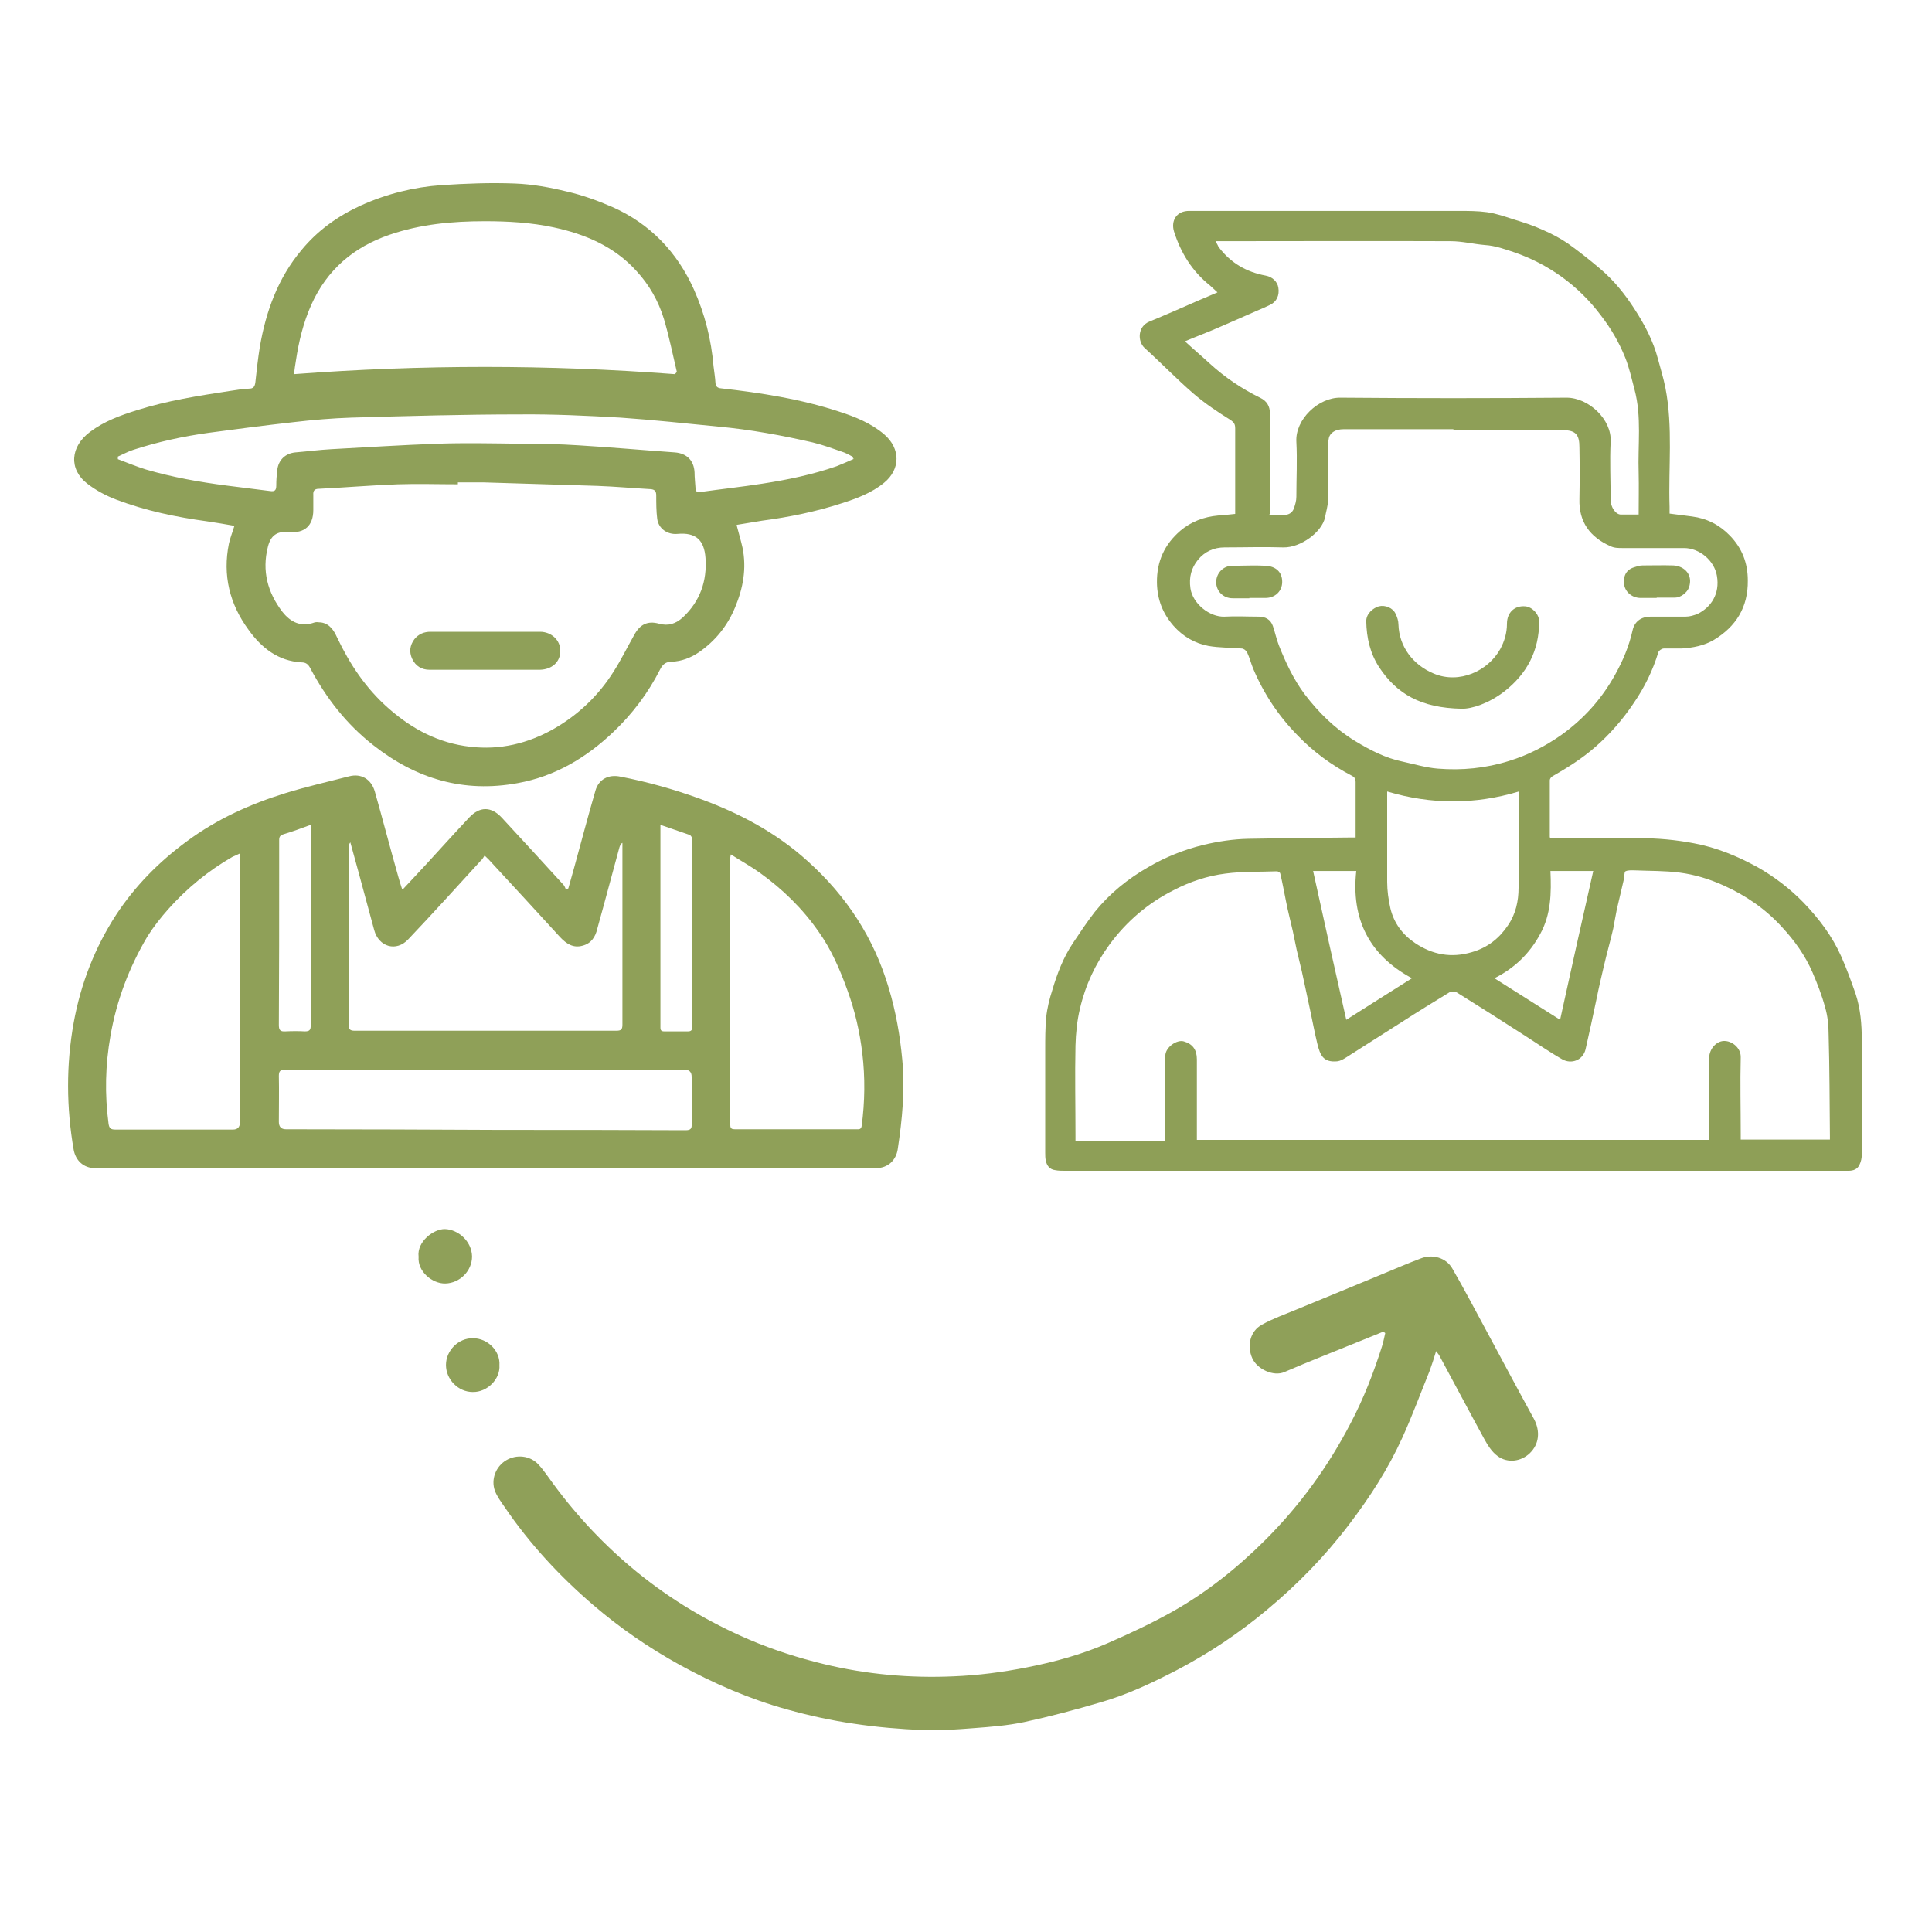
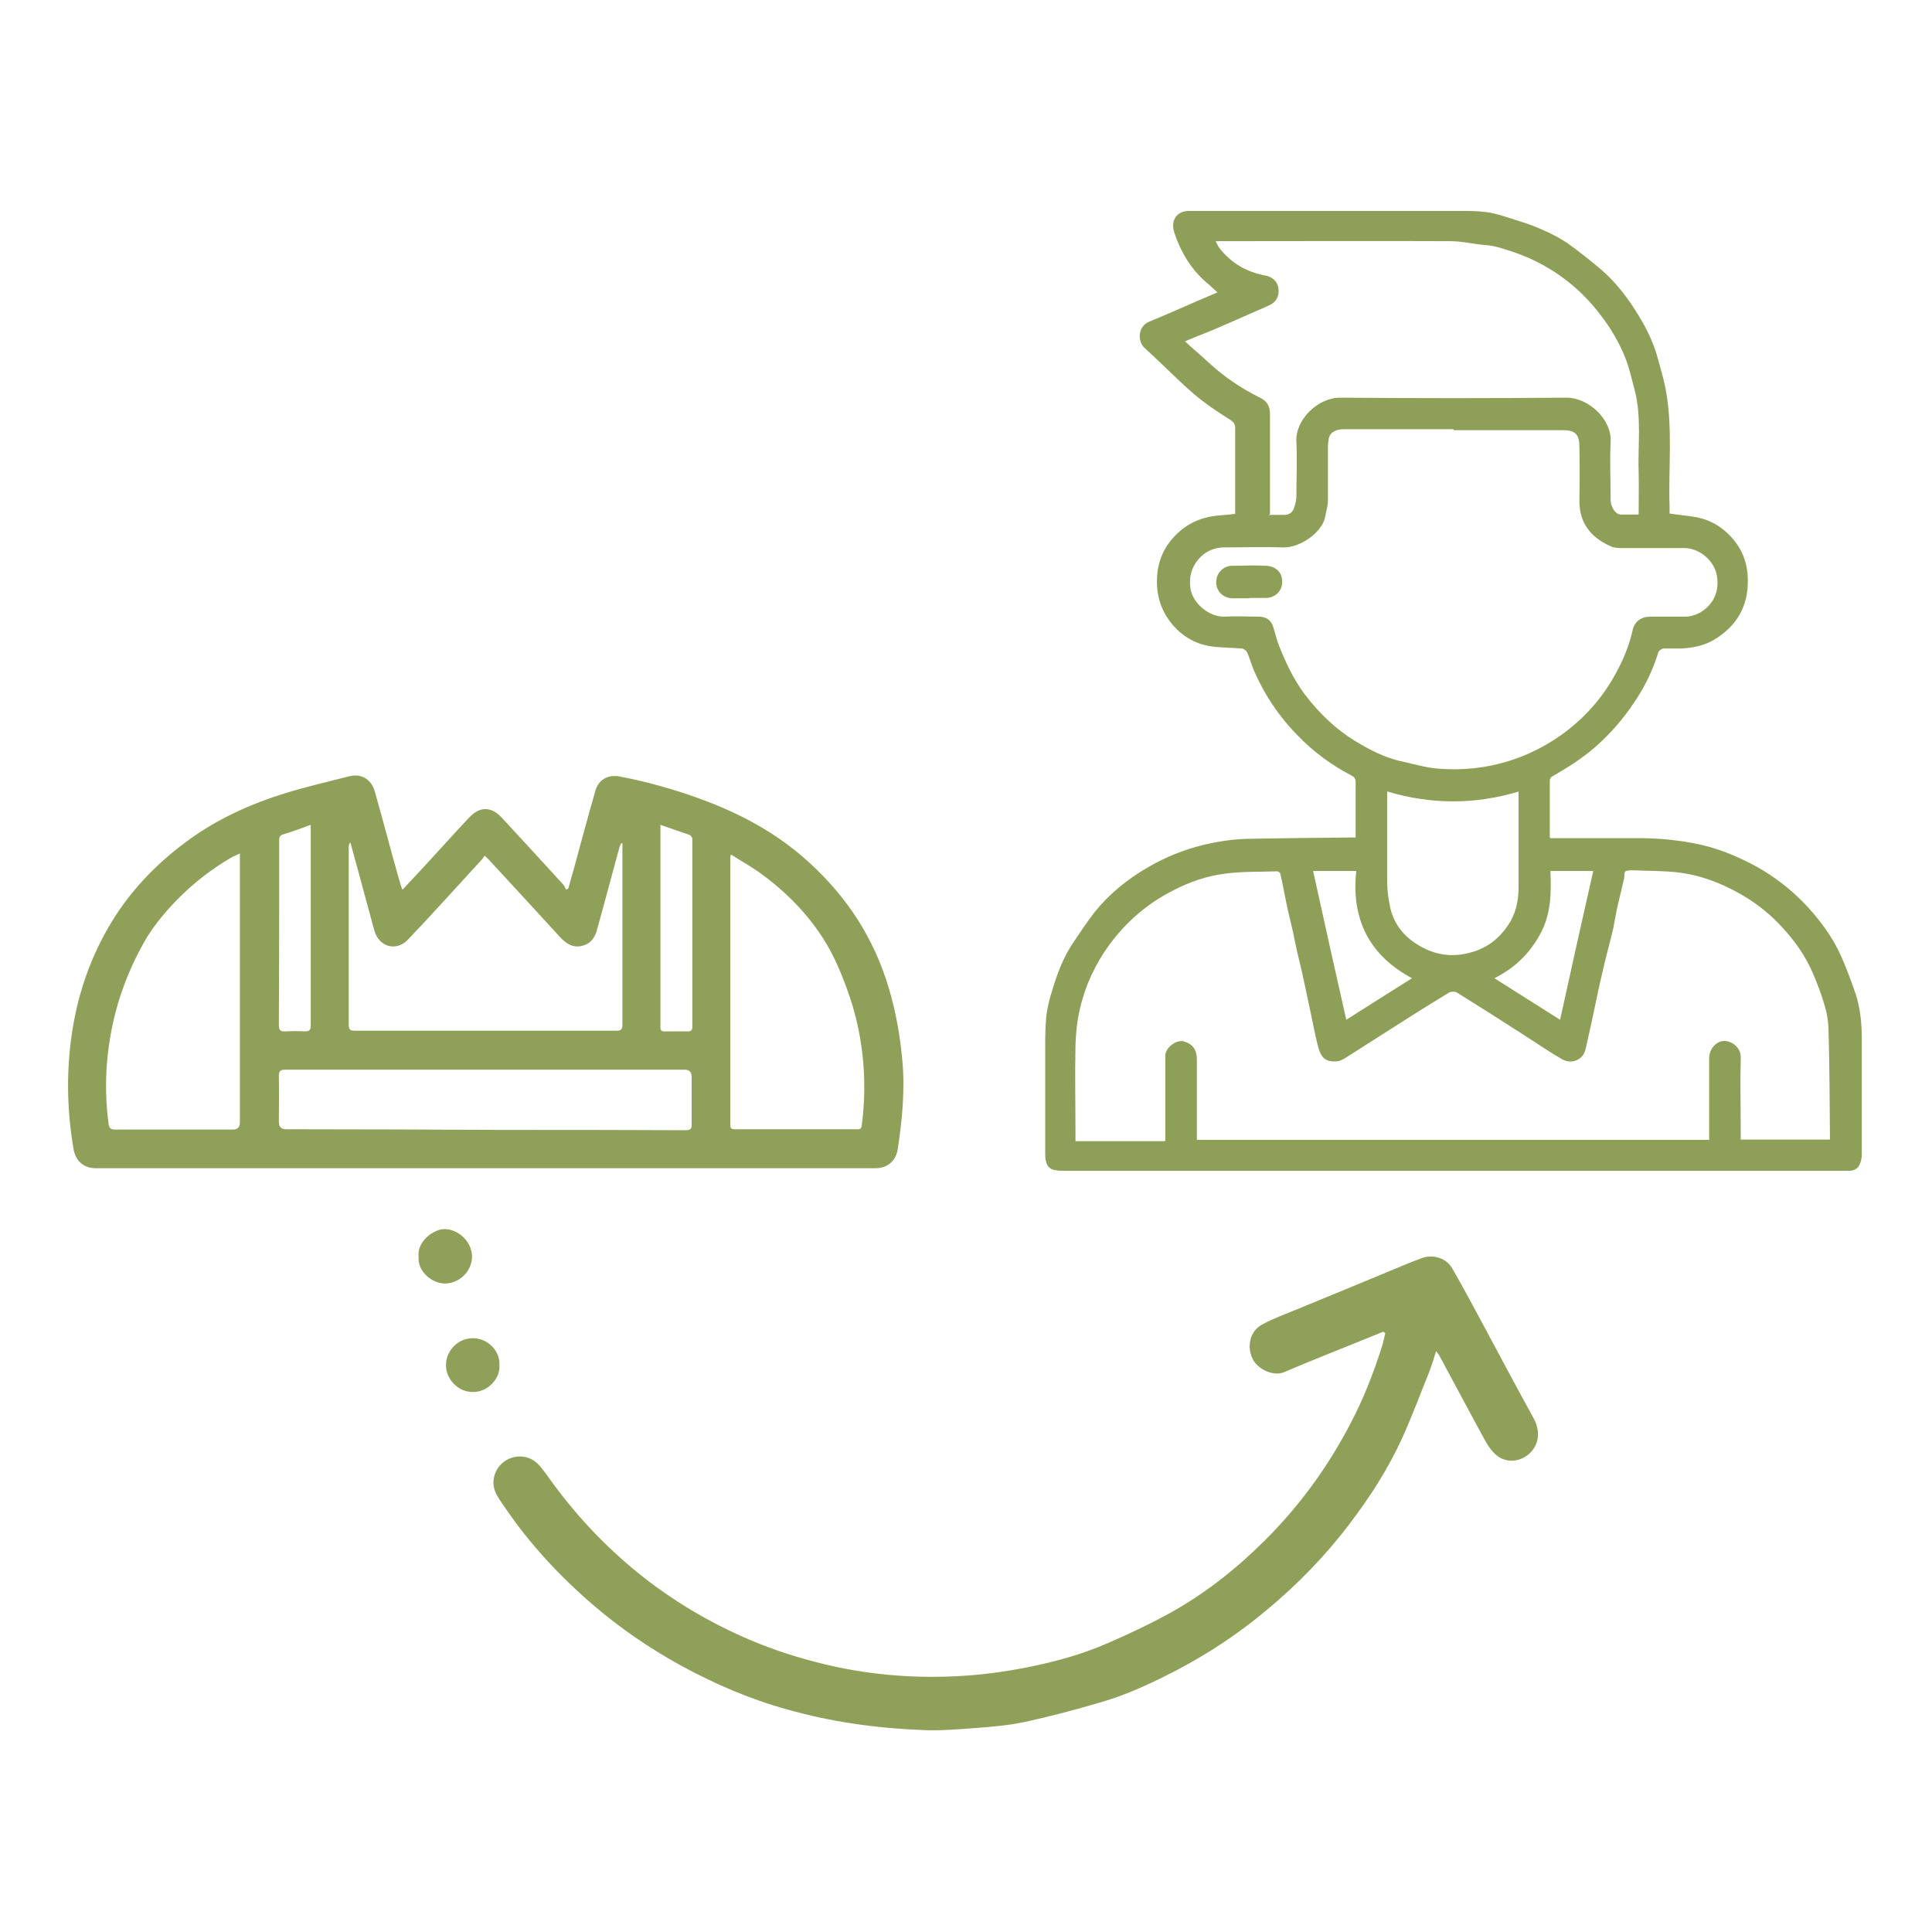
<svg xmlns="http://www.w3.org/2000/svg" id="Camada_1" data-name="Camada 1" viewBox="0 0 60 60">
  <defs>
    <style>      .cls-1 {        fill: #8fa059;      }      .cls-1, .cls-2, .cls-3 {        stroke-width: 0px;      }      .cls-2 {        fill: #8fa058;      }      .cls-3 {        fill: #8e9f57;      }    </style>
  </defs>
  <path class="cls-3" d="M48.15,26.03c.08,0,.14,0,.2,0,.85,0,1.7,0,2.55,0,.57,0,1.14.05,1.71.16.7.13,1.35.4,1.97.74.53.3,1.01.67,1.43,1.1.48.5.89,1.04,1.17,1.67.17.38.31.77.45,1.17.15.46.19.94.19,1.42,0,1.19,0,2.37,0,3.56,0,.11-.02.22-.07.32-.06.14-.19.19-.34.19-.07,0-.13,0-.2,0-8.05,0-16.09,0-24.14,0-.1,0-.2,0-.3-.02-.17-.02-.26-.14-.29-.29-.02-.08-.02-.17-.02-.25,0-1.07,0-2.14,0-3.21,0-.33,0-.66.03-.99.03-.29.1-.57.19-.85.15-.51.34-1.01.64-1.46.22-.33.44-.66.68-.97.46-.57,1.03-1.03,1.66-1.39.53-.31,1.1-.54,1.71-.69.46-.11.93-.18,1.39-.19,1.05-.02,2.1-.03,3.15-.04.06,0,.12,0,.19,0,0-.06,0-.11,0-.16,0-.52,0-1.04,0-1.56,0-.11-.04-.16-.12-.2-.63-.33-1.19-.74-1.68-1.25-.59-.6-1.05-1.29-1.38-2.07-.07-.17-.11-.34-.19-.51-.03-.06-.11-.12-.17-.12-.34-.03-.69-.02-1.03-.08-.43-.08-.8-.3-1.09-.63-.33-.38-.5-.81-.51-1.33-.01-.67.24-1.2.73-1.62.33-.28.73-.43,1.17-.47.17-.01.34-.03.53-.05v-.17c0-.83,0-1.66,0-2.48,0-.13-.03-.19-.15-.27-.4-.25-.79-.51-1.15-.82-.52-.45-1-.95-1.51-1.41-.23-.21-.22-.67.14-.82.51-.21,1.01-.43,1.51-.65.2-.08.39-.17.61-.26-.09-.08-.16-.15-.24-.22-.55-.44-.9-1.01-1.11-1.67-.1-.33.07-.65.49-.64,1.11,0,2.23,0,3.34,0,1.67,0,3.33,0,5,0,.3,0,.6,0,.89.04.29.04.57.14.85.23.29.09.58.18.86.31.28.12.55.26.8.43.35.25.69.52,1.02.8.41.35.75.77,1.04,1.22.32.49.59,1,.74,1.57.08.3.17.59.23.89.24,1.23.09,2.47.13,3.7,0,.07,0,.14,0,.21.24.03.47.06.7.09.46.06.85.26,1.17.59.38.39.56.85.56,1.4.01.83-.37,1.43-1.05,1.84-.3.18-.66.25-1.01.27-.18,0-.37,0-.55,0-.06,0-.15.06-.17.12-.17.56-.43,1.09-.76,1.57-.34.51-.74.97-1.2,1.37-.41.36-.86.64-1.33.91-.04.02-.08.08-.08.12,0,.58,0,1.16,0,1.77ZM36.19,35.42c0-.17,0-.31,0-.46,0-.72,0-1.44,0-2.17,0-.27.36-.51.57-.45.28.08.41.26.41.56,0,.77,0,1.54,0,2.32,0,.06,0,.12,0,.18h15.91c0-.08,0-.15,0-.22,0-.77,0-1.54,0-2.32,0-.3.25-.56.51-.53.23.02.48.23.47.51-.02.79,0,1.59,0,2.38,0,.06,0,.12,0,.17h2.77s0-.08,0-.11c-.01-1.05-.01-2.1-.04-3.15,0-.29-.03-.58-.11-.85-.1-.37-.24-.73-.39-1.08-.23-.53-.56-.99-.95-1.41-.51-.56-1.12-.98-1.81-1.29-.44-.2-.9-.34-1.37-.4-.46-.06-.93-.05-1.4-.07-.09,0-.2-.01-.28.03-.04.02-.03.14-.04.22,0,.01,0,.02-.01.03-.07.31-.15.63-.22.94-.04.19-.07.39-.11.59-.09.39-.2.77-.29,1.16-.08.34-.16.68-.23,1.03-.11.52-.22,1.04-.34,1.56-.08.33-.43.47-.72.31-.42-.24-.82-.52-1.23-.78-.68-.44-1.36-.87-2.05-1.3-.06-.03-.17-.03-.23,0-.49.3-.98.6-1.46.91-.59.37-1.17.75-1.76,1.12-.08.05-.17.1-.26.11-.43.04-.53-.18-.62-.55-.08-.33-.14-.65-.21-.98-.04-.2-.09-.41-.13-.61-.05-.22-.09-.43-.14-.65-.05-.22-.11-.45-.16-.67-.04-.19-.08-.39-.12-.58-.07-.31-.15-.61-.21-.92-.06-.29-.11-.58-.18-.87,0-.03-.07-.07-.1-.07-.53.02-1.07,0-1.6.07-.56.07-1.1.25-1.6.51-.8.4-1.47.97-2,1.69-.44.6-.75,1.26-.92,1.99-.09.37-.13.77-.14,1.15-.02.93,0,1.87,0,2.8,0,.05,0,.11,0,.17h2.77ZM45.13,13.33h0c-.63,0-1.26,0-1.9,0-.5,0-1.01,0-1.51,0-.23,0-.41.1-.45.27-.02.1-.03.21-.03.31,0,.55,0,1.1,0,1.64,0,.17-.06.34-.09.52-.1.46-.76.94-1.29.93-.61-.02-1.22,0-1.83,0-.33,0-.62.13-.83.39-.2.25-.28.53-.23.88.07.48.6.9,1.06.88.35-.02.7,0,1.06,0,.21,0,.37.09.44.29.07.2.11.41.19.61.21.53.45,1.04.79,1.5.44.58.95,1.08,1.57,1.46.46.28.94.53,1.47.64.37.08.73.19,1.1.22.75.06,1.49-.01,2.22-.24.58-.18,1.11-.45,1.61-.8.7-.5,1.26-1.12,1.68-1.88.24-.43.43-.88.54-1.37.06-.28.27-.43.56-.43.36,0,.73,0,1.09,0,.13,0,.26-.04.38-.09.4-.2.69-.61.59-1.18-.08-.47-.54-.86-1.02-.86-.64,0-1.28,0-1.91,0-.13,0-.26,0-.38-.06-.63-.28-.98-.75-.96-1.46.01-.54.01-1.07,0-1.61,0-.37-.1-.53-.5-.53-1.13,0-2.26,0-3.39,0ZM39.39,15.99c.18,0,.34,0,.5,0,.14,0,.24-.07.29-.19.04-.12.08-.24.08-.37,0-.57.03-1.14,0-1.71-.04-.69.68-1.38,1.37-1.37,2.34.02,4.68.02,7.02,0,.69,0,1.41.68,1.37,1.37-.03.6,0,1.21,0,1.81,0,.21.15.45.32.45.18,0,.35,0,.55,0,0-.44.01-.87,0-1.29-.03-.87.1-1.74-.13-2.6-.09-.33-.16-.67-.29-.99-.19-.47-.44-.9-.75-1.3-.35-.47-.76-.87-1.23-1.21-.45-.32-.93-.57-1.45-.75-.3-.1-.6-.21-.92-.23-.36-.03-.71-.12-1.07-.12-2.38-.01-4.76,0-7.13,0-.05,0-.11,0-.17,0,.03.05.04.08.06.11.01.03.03.06.05.09.37.48.85.76,1.45.87.21.04.36.19.39.37.04.24-.05.44-.26.54-.15.07-.3.14-.45.2-.37.16-.74.33-1.12.49-.34.15-.69.28-1.07.44.27.25.52.46.77.69.47.43.99.78,1.56,1.06.21.1.31.26.31.5,0,.97,0,1.95,0,2.92,0,.06,0,.12,0,.2ZM47.17,24.58c-1.36.41-2.72.41-4.09,0,0,.09,0,.15,0,.21,0,.87,0,1.73,0,2.6,0,.27.04.55.1.82.11.46.38.82.77,1.08.54.36,1.12.47,1.76.28.49-.14.85-.43,1.12-.83.24-.35.33-.75.33-1.17,0-.94,0-1.88,0-2.82,0-.05,0-.1,0-.16ZM43.85,30.38c-1.34-.72-1.89-1.85-1.73-3.33h-1.34c.34,1.55.68,3.08,1.03,4.62.69-.44,1.36-.86,2.04-1.29ZM48.15,27.05c.03.68.02,1.35-.32,1.96-.33.61-.8,1.06-1.42,1.37.68.43,1.36.86,2.04,1.29.34-1.55.68-3.08,1.03-4.62h-1.33Z" />
  <path class="cls-2" d="M12.51,27.62c.25-.27.48-.51.7-.75.45-.49.9-.99,1.36-1.48.33-.35.68-.35,1.01,0,.64.69,1.28,1.39,1.92,2.09.04.04.05.1.08.15.02-.01.05-.03.07-.04.06-.21.12-.42.18-.64.22-.8.43-1.6.66-2.39.1-.36.41-.52.78-.44.83.16,1.65.39,2.45.68,1.24.45,2.39,1.06,3.37,1.95,1.2,1.08,2.05,2.38,2.51,3.93.22.73.35,1.47.42,2.22.09.94,0,1.86-.14,2.79-.05.33-.29.59-.69.59-8.07,0-16.15,0-24.22,0-.4,0-.62-.26-.68-.56-.23-1.32-.24-2.65,0-3.97.22-1.2.65-2.31,1.31-3.33.59-.9,1.33-1.65,2.2-2.29.93-.69,1.97-1.16,3.07-1.5.65-.2,1.31-.35,1.97-.52.38-.1.69.09.8.47.25.88.48,1.77.73,2.65.03.12.07.23.12.39ZM19.32,26.19s-.02,0-.03,0c-.02.05-.05.1-.06.15-.16.6-.33,1.21-.49,1.81-.06.23-.13.46-.19.69-.06.26-.19.46-.46.53-.29.08-.5-.06-.69-.26-.72-.79-1.45-1.58-2.18-2.37-.04-.05-.09-.09-.17-.17-.04.06-.07.12-.12.16-.75.82-1.49,1.64-2.25,2.44-.37.4-.92.24-1.06-.29-.16-.6-.33-1.21-.49-1.81-.08-.3-.17-.61-.25-.91-.04.05-.05.1-.05.14,0,1.84,0,3.68,0,5.52,0,.15.04.19.19.19,2.71,0,5.42,0,8.12,0,.15,0,.19-.04.19-.19,0-1.82,0-3.64,0-5.45,0-.07,0-.13,0-.2ZM7.46,26.5c-.1.05-.17.08-.24.11-.75.43-1.42.98-1.99,1.62-.24.27-.46.55-.65.85-.57.96-.96,1.99-1.15,3.09-.16.91-.18,1.81-.06,2.72.02.16.08.19.22.19,1.21,0,2.43,0,3.64,0q.22,0,.22-.22c0-2.72,0-5.44,0-8.16,0-.06,0-.12,0-.21ZM22.7,26.52c-.01.06-.02.09-.02.11,0,.53,0,1.05,0,1.58,0,2.24,0,4.48,0,6.73,0,.11.05.13.14.13.35,0,.69,0,1.04,0,.91,0,1.82,0,2.73,0,.07,0,.15.02.17-.1.1-.75.11-1.51.02-2.26-.08-.67-.23-1.32-.46-1.95-.23-.64-.5-1.27-.9-1.83-.5-.72-1.12-1.32-1.83-1.83-.28-.2-.59-.37-.9-.57ZM15.08,33.22c-2.08,0-4.15,0-6.22,0-.15,0-.2.04-.2.19.01.48,0,.95,0,1.43q0,.23.22.23c2.23,0,4.46.01,6.69.02,1.91,0,3.81,0,5.72.01.16,0,.2-.05.19-.2,0-.49,0-.97,0-1.46q0-.22-.22-.22c-2.06,0-4.13,0-6.19,0ZM20.51,25.62v.2c0,1.88,0,3.76,0,5.64,0,.15,0,.3,0,.45,0,.09.03.12.12.12.25,0,.49,0,.74,0,.09,0,.13-.04.13-.13,0-1.94,0-3.88,0-5.82,0-.02,0-.04,0-.05-.02-.03-.04-.08-.08-.1-.29-.1-.58-.2-.9-.31ZM9.64,25.62c-.3.11-.57.21-.84.29-.1.03-.13.08-.13.18,0,.27,0,.55,0,.82,0,1.64,0,3.28-.01,4.92,0,.17.05.21.21.2.2-.01.4-.01.6,0,.15,0,.18-.05.18-.19,0-2.01,0-4.03,0-6.04,0-.05,0-.1,0-.18Z" />
-   <path class="cls-1" d="M22.88,16.32c.06.24.13.46.18.69.13.64.02,1.25-.23,1.85-.24.58-.62,1.05-1.13,1.4-.25.17-.54.28-.84.29-.18,0-.28.08-.36.24-.37.73-.86,1.38-1.45,1.94-.84.8-1.81,1.38-2.97,1.59-1.68.31-3.16-.13-4.49-1.18-.83-.65-1.46-1.46-1.95-2.38-.06-.12-.13-.19-.28-.19-.72-.04-1.24-.45-1.64-1.01-.59-.8-.81-1.7-.61-2.68.04-.18.11-.35.17-.55-.29-.05-.57-.1-.85-.14-.96-.13-1.91-.33-2.81-.67-.32-.12-.64-.29-.91-.5-.58-.45-.53-1.15.09-1.61.44-.33.94-.51,1.45-.67.95-.3,1.92-.45,2.9-.6.19-.03.39-.06.58-.07.14,0,.18-.06.2-.19.04-.37.08-.74.14-1.11.19-1.1.56-2.13,1.29-3,.5-.61,1.13-1.06,1.85-1.39.8-.36,1.64-.57,2.5-.63.76-.05,1.52-.08,2.28-.05.54.02,1.09.12,1.62.25.48.11.95.28,1.41.48,1.17.52,2.01,1.4,2.53,2.56.34.76.54,1.56.61,2.39.02.17.05.34.06.52.01.11.07.15.17.16,1.24.14,2.47.33,3.66.72.5.16,1,.36,1.41.71.51.44.51,1.08,0,1.5-.39.32-.85.49-1.32.64-.8.26-1.63.43-2.47.54-.26.04-.53.09-.79.13ZM14.22,14.98s0,.04,0,.06c-.62,0-1.24-.02-1.86,0-.82.03-1.64.1-2.46.14-.13,0-.18.06-.17.19,0,.16,0,.31,0,.47,0,.48-.27.73-.75.68-.37-.03-.57.1-.66.46-.19.75-.01,1.42.45,2.02.26.33.58.48,1,.33.06-.02.13,0,.2,0,.27.04.4.25.5.47.4.84.9,1.59,1.61,2.21.73.64,1.55,1.07,2.52,1.18.93.11,1.79-.1,2.59-.55.77-.44,1.4-1.04,1.87-1.79.23-.36.42-.75.63-1.12.18-.34.42-.46.78-.36.29.08.52,0,.74-.2.53-.5.75-1.12.7-1.84-.04-.57-.31-.8-.87-.75-.31.03-.59-.16-.63-.47-.03-.24-.03-.48-.03-.72,0-.13-.04-.19-.18-.2-.55-.03-1.09-.08-1.64-.1-1.19-.04-2.38-.07-3.57-.11-.26,0-.51,0-.77,0ZM20.97,11.61l.05-.06c-.13-.55-.24-1.1-.4-1.64-.17-.56-.46-1.07-.86-1.5-.69-.76-1.59-1.14-2.57-1.35-.7-.15-1.42-.19-2.13-.19-1.01,0-2,.09-2.96.42-1.11.38-1.94,1.08-2.43,2.17-.25.56-.39,1.14-.48,1.74-.02.12-.04.25-.06.42,3.96-.3,7.9-.3,11.83,0ZM26.49,14.24s0-.03,0-.05c-.09-.05-.18-.1-.28-.14-.32-.11-.64-.23-.97-.31-.96-.22-1.94-.4-2.92-.49-1.02-.1-2.03-.21-3.05-.28-1.04-.06-2.09-.11-3.13-.1-1.74,0-3.49.05-5.23.1-.6.02-1.19.07-1.79.14-.88.1-1.75.21-2.63.33-.8.11-1.58.28-2.35.53-.16.05-.32.14-.48.21,0,.03,0,.05,0,.08.29.11.58.23.87.32.82.24,1.66.39,2.51.5.45.06.9.11,1.35.17.14.02.19-.02.19-.17,0-.16.01-.31.03-.47.03-.32.25-.53.56-.56.37-.03.75-.08,1.12-.1,1.1-.06,2.2-.13,3.3-.17.85-.03,1.71-.01,2.57,0,.6,0,1.21.01,1.81.05,1,.06,1.99.15,2.99.22.37.03.59.25.61.62,0,.16.02.32.03.49,0,.1.04.13.15.12.64-.09,1.29-.16,1.93-.26.78-.12,1.55-.28,2.3-.54.18-.07.36-.15.54-.23Z" />
  <path class="cls-1" d="M42.95,41.36c-.25.1-.49.2-.74.3-.78.32-1.56.62-2.32.95-.34.15-.85-.09-1-.43-.17-.38-.07-.84.3-1.04.34-.19.71-.32,1.07-.47.9-.37,1.8-.74,2.69-1.11.39-.16.78-.33,1.18-.48.36-.14.78-.02.97.31.36.62.69,1.25,1.03,1.88.5.93,1,1.87,1.51,2.8.2.38.16.78-.13,1.06-.27.26-.69.32-1,.09-.18-.13-.31-.34-.42-.54-.47-.86-.93-1.73-1.4-2.6-.02-.03-.05-.06-.09-.12-.07.23-.13.42-.2.61-.28.69-.54,1.4-.85,2.08-.44.97-1.01,1.85-1.65,2.69-.75.99-1.61,1.87-2.56,2.66-.86.72-1.79,1.34-2.78,1.86-.77.4-1.55.77-2.39,1.01-.78.23-1.57.44-2.36.61-.52.11-1.05.15-1.58.19-.52.04-1.04.08-1.55.06-.72-.03-1.45-.09-2.17-.2-.69-.1-1.38-.25-2.06-.44-1.16-.32-2.27-.8-3.33-1.38-.96-.53-1.85-1.14-2.68-1.85-1.05-.9-1.99-1.91-2.77-3.06-.11-.16-.23-.32-.3-.5-.13-.36.03-.76.35-.95.32-.19.74-.15,1,.13.17.18.31.4.46.6.75,1.02,1.62,1.94,2.6,2.74,1.07.87,2.23,1.56,3.49,2.1.75.32,1.53.57,2.32.76,1.32.32,2.67.44,4.02.38.77-.03,1.53-.13,2.29-.28.86-.17,1.7-.4,2.5-.75.69-.3,1.37-.62,2.03-.99,1.06-.6,2.01-1.36,2.87-2.22,1.07-1.07,1.95-2.28,2.65-3.63.4-.76.71-1.56.97-2.38.04-.13.07-.28.1-.41-.01-.01-.03-.02-.04-.03Z" />
  <path class="cls-1" d="M13,39.03c-.06-.47.47-.87.82-.86.4.01.83.37.84.85,0,.45-.38.83-.83.84-.4.01-.87-.37-.83-.83Z" />
  <path class="cls-1" d="M15.51,42.4c.03.42-.37.84-.83.83-.45,0-.83-.39-.83-.84,0-.45.39-.84.84-.83.45,0,.85.39.82.84Z" />
-   <path class="cls-3" d="M45.4,22.01c-1.28-.02-2.03-.47-2.57-1.29-.28-.43-.39-.91-.4-1.43,0-.24.22-.41.39-.46.2-.05.44.05.52.23.05.1.09.22.09.33.02.69.45,1.26,1.1,1.53.79.33,1.68-.08,2.06-.76.13-.24.21-.5.21-.79,0-.35.24-.57.57-.54.22.02.43.25.43.47,0,.91-.38,1.63-1.09,2.18-.47.36-1,.54-1.32.53Z" />
-   <path class="cls-3" d="M51.45,18.57c-.17,0-.34,0-.5,0-.25,0-.47-.17-.51-.41-.03-.21.02-.45.3-.54.09-.03.18-.06.27-.06.32,0,.64-.01.96,0,.35.02.62.3.48.69-.06.16-.26.31-.43.31-.19,0-.38,0-.57,0Z" />
  <path class="cls-3" d="M38.8,18.58c-.17,0-.35,0-.52,0-.29,0-.51-.22-.51-.5,0-.28.22-.51.5-.51.35,0,.69-.02,1.04,0,.32.02.51.2.51.5,0,.29-.22.5-.52.5-.17,0-.33,0-.5,0Z" />
-   <path class="cls-1" d="M15.08,20.8c-.58,0-1.16,0-1.74,0-.24,0-.43-.11-.54-.34-.1-.22-.07-.42.07-.61.13-.16.3-.23.5-.23,1.13,0,2.27,0,3.4,0,.36,0,.64.27.63.6,0,.34-.26.57-.63.58-.56,0-1.13,0-1.69,0h0Z" />
</svg>